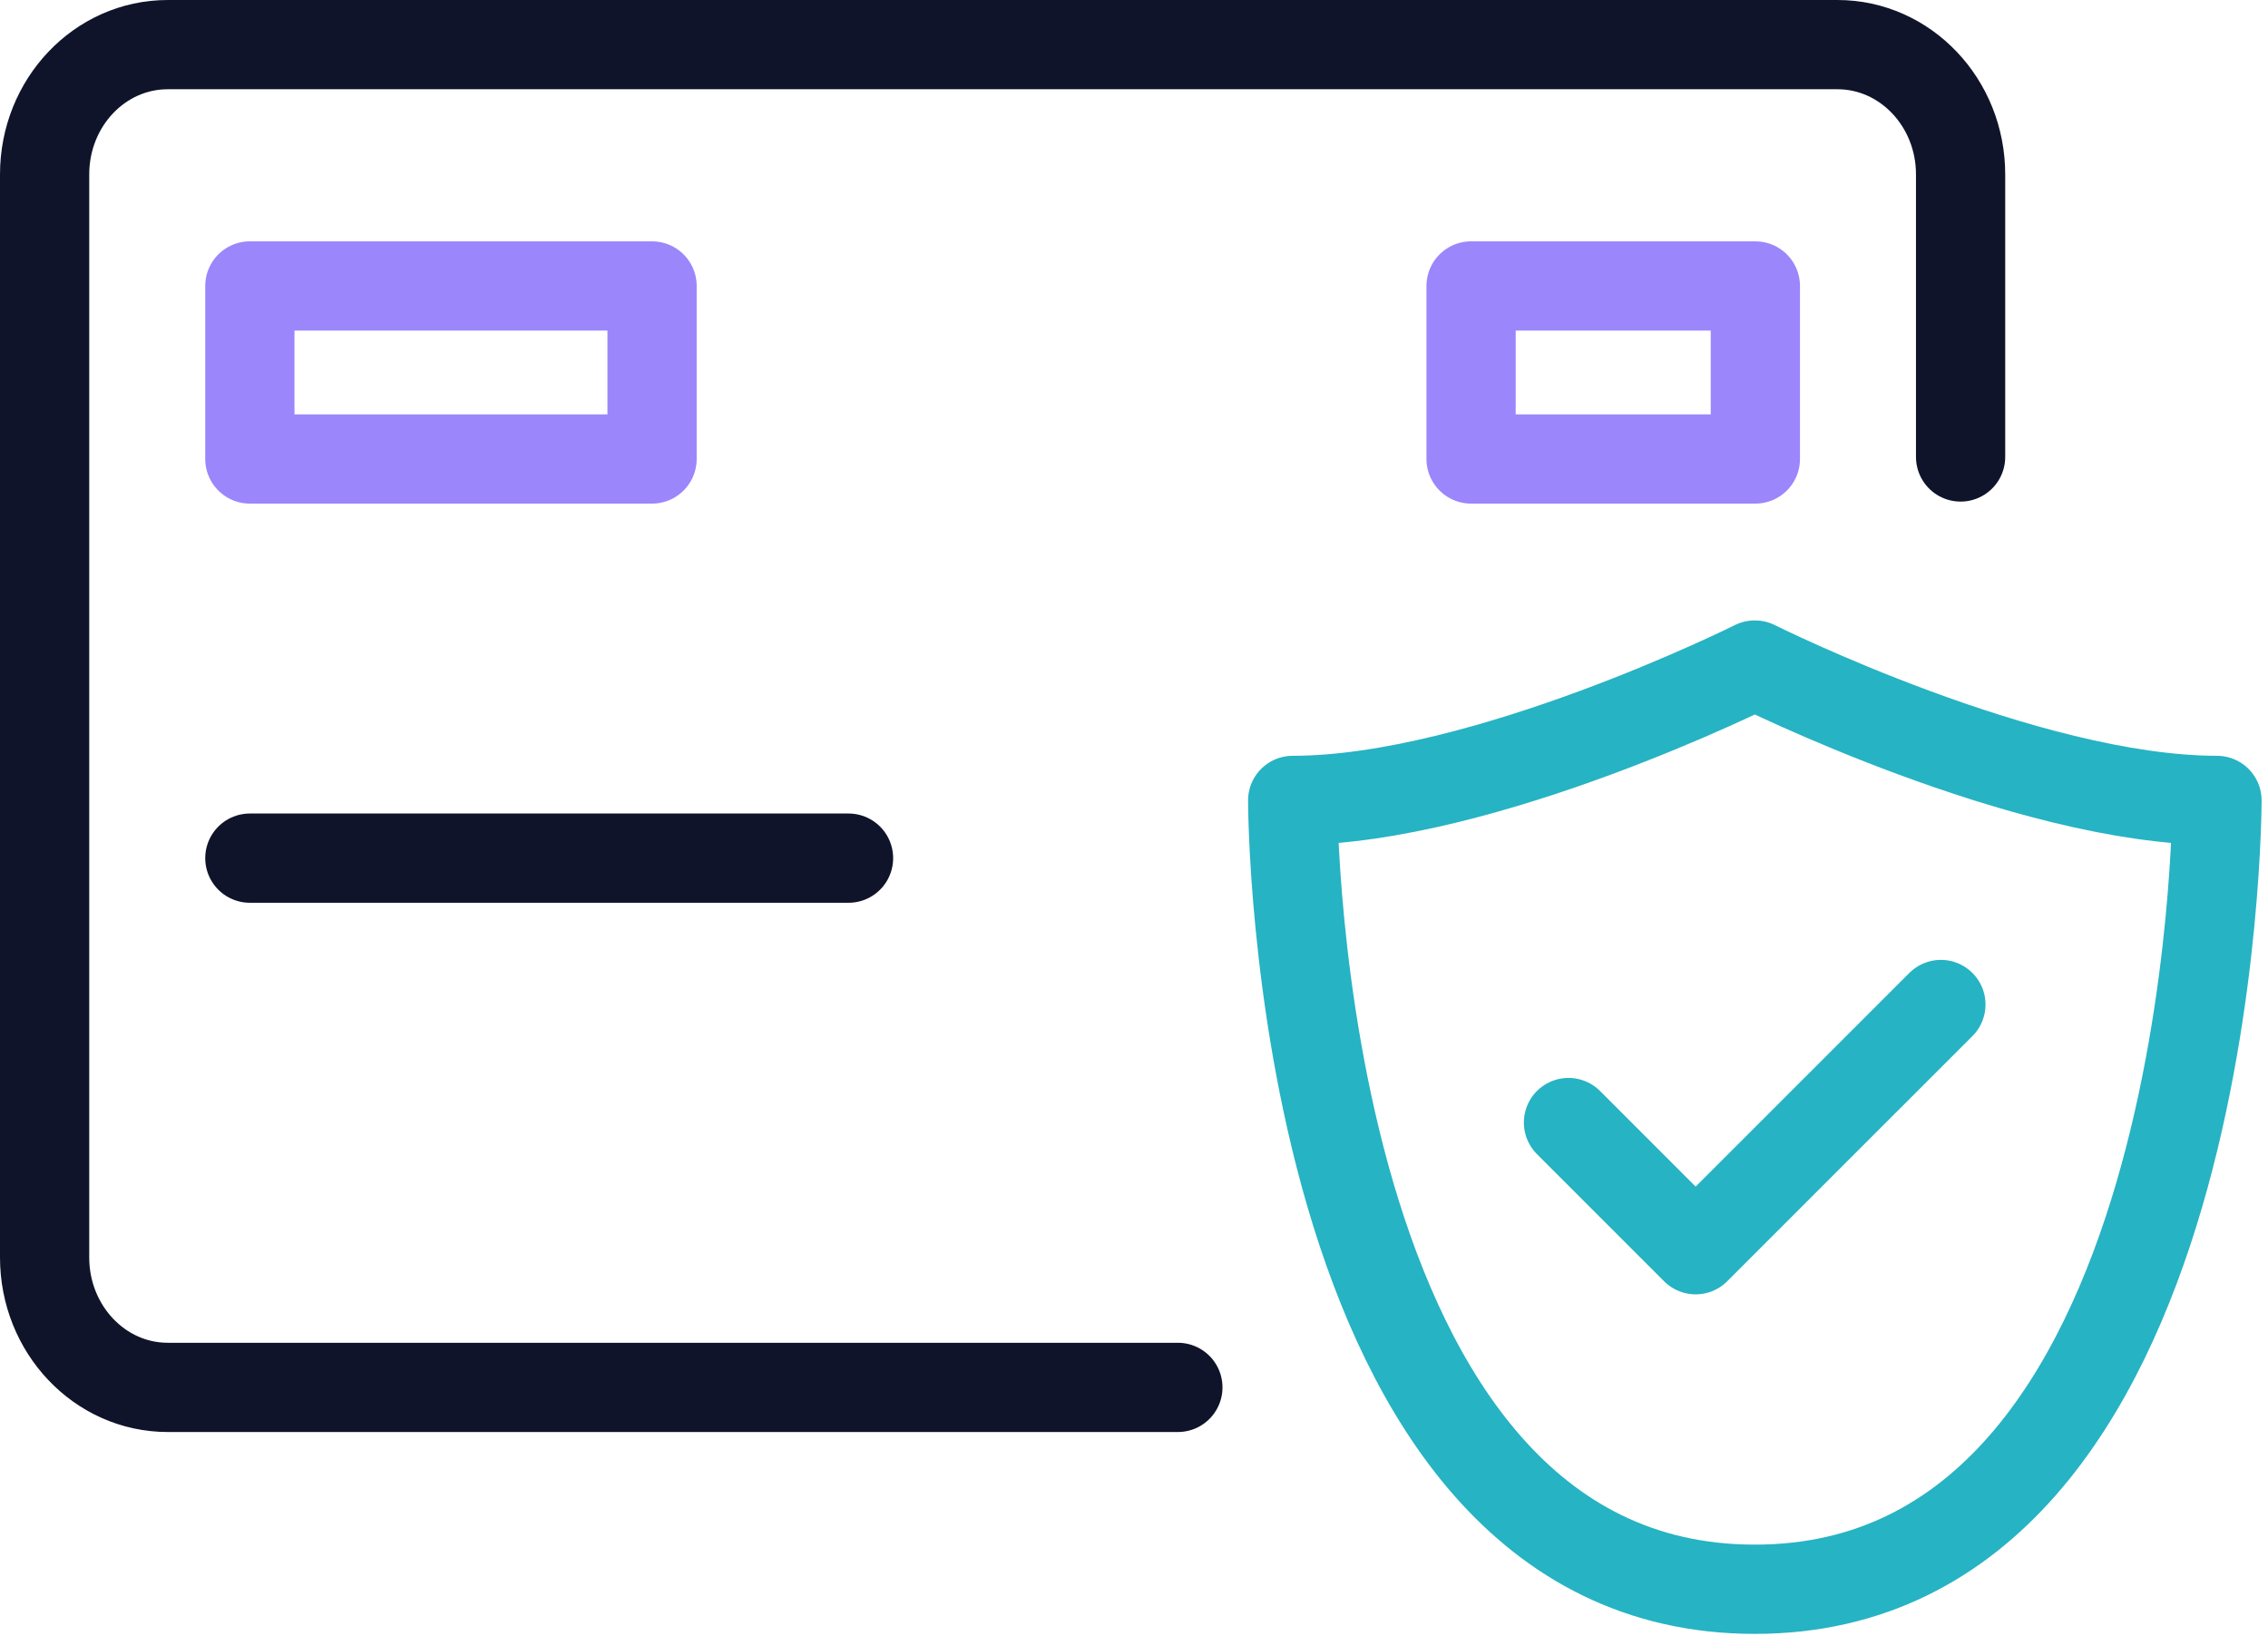
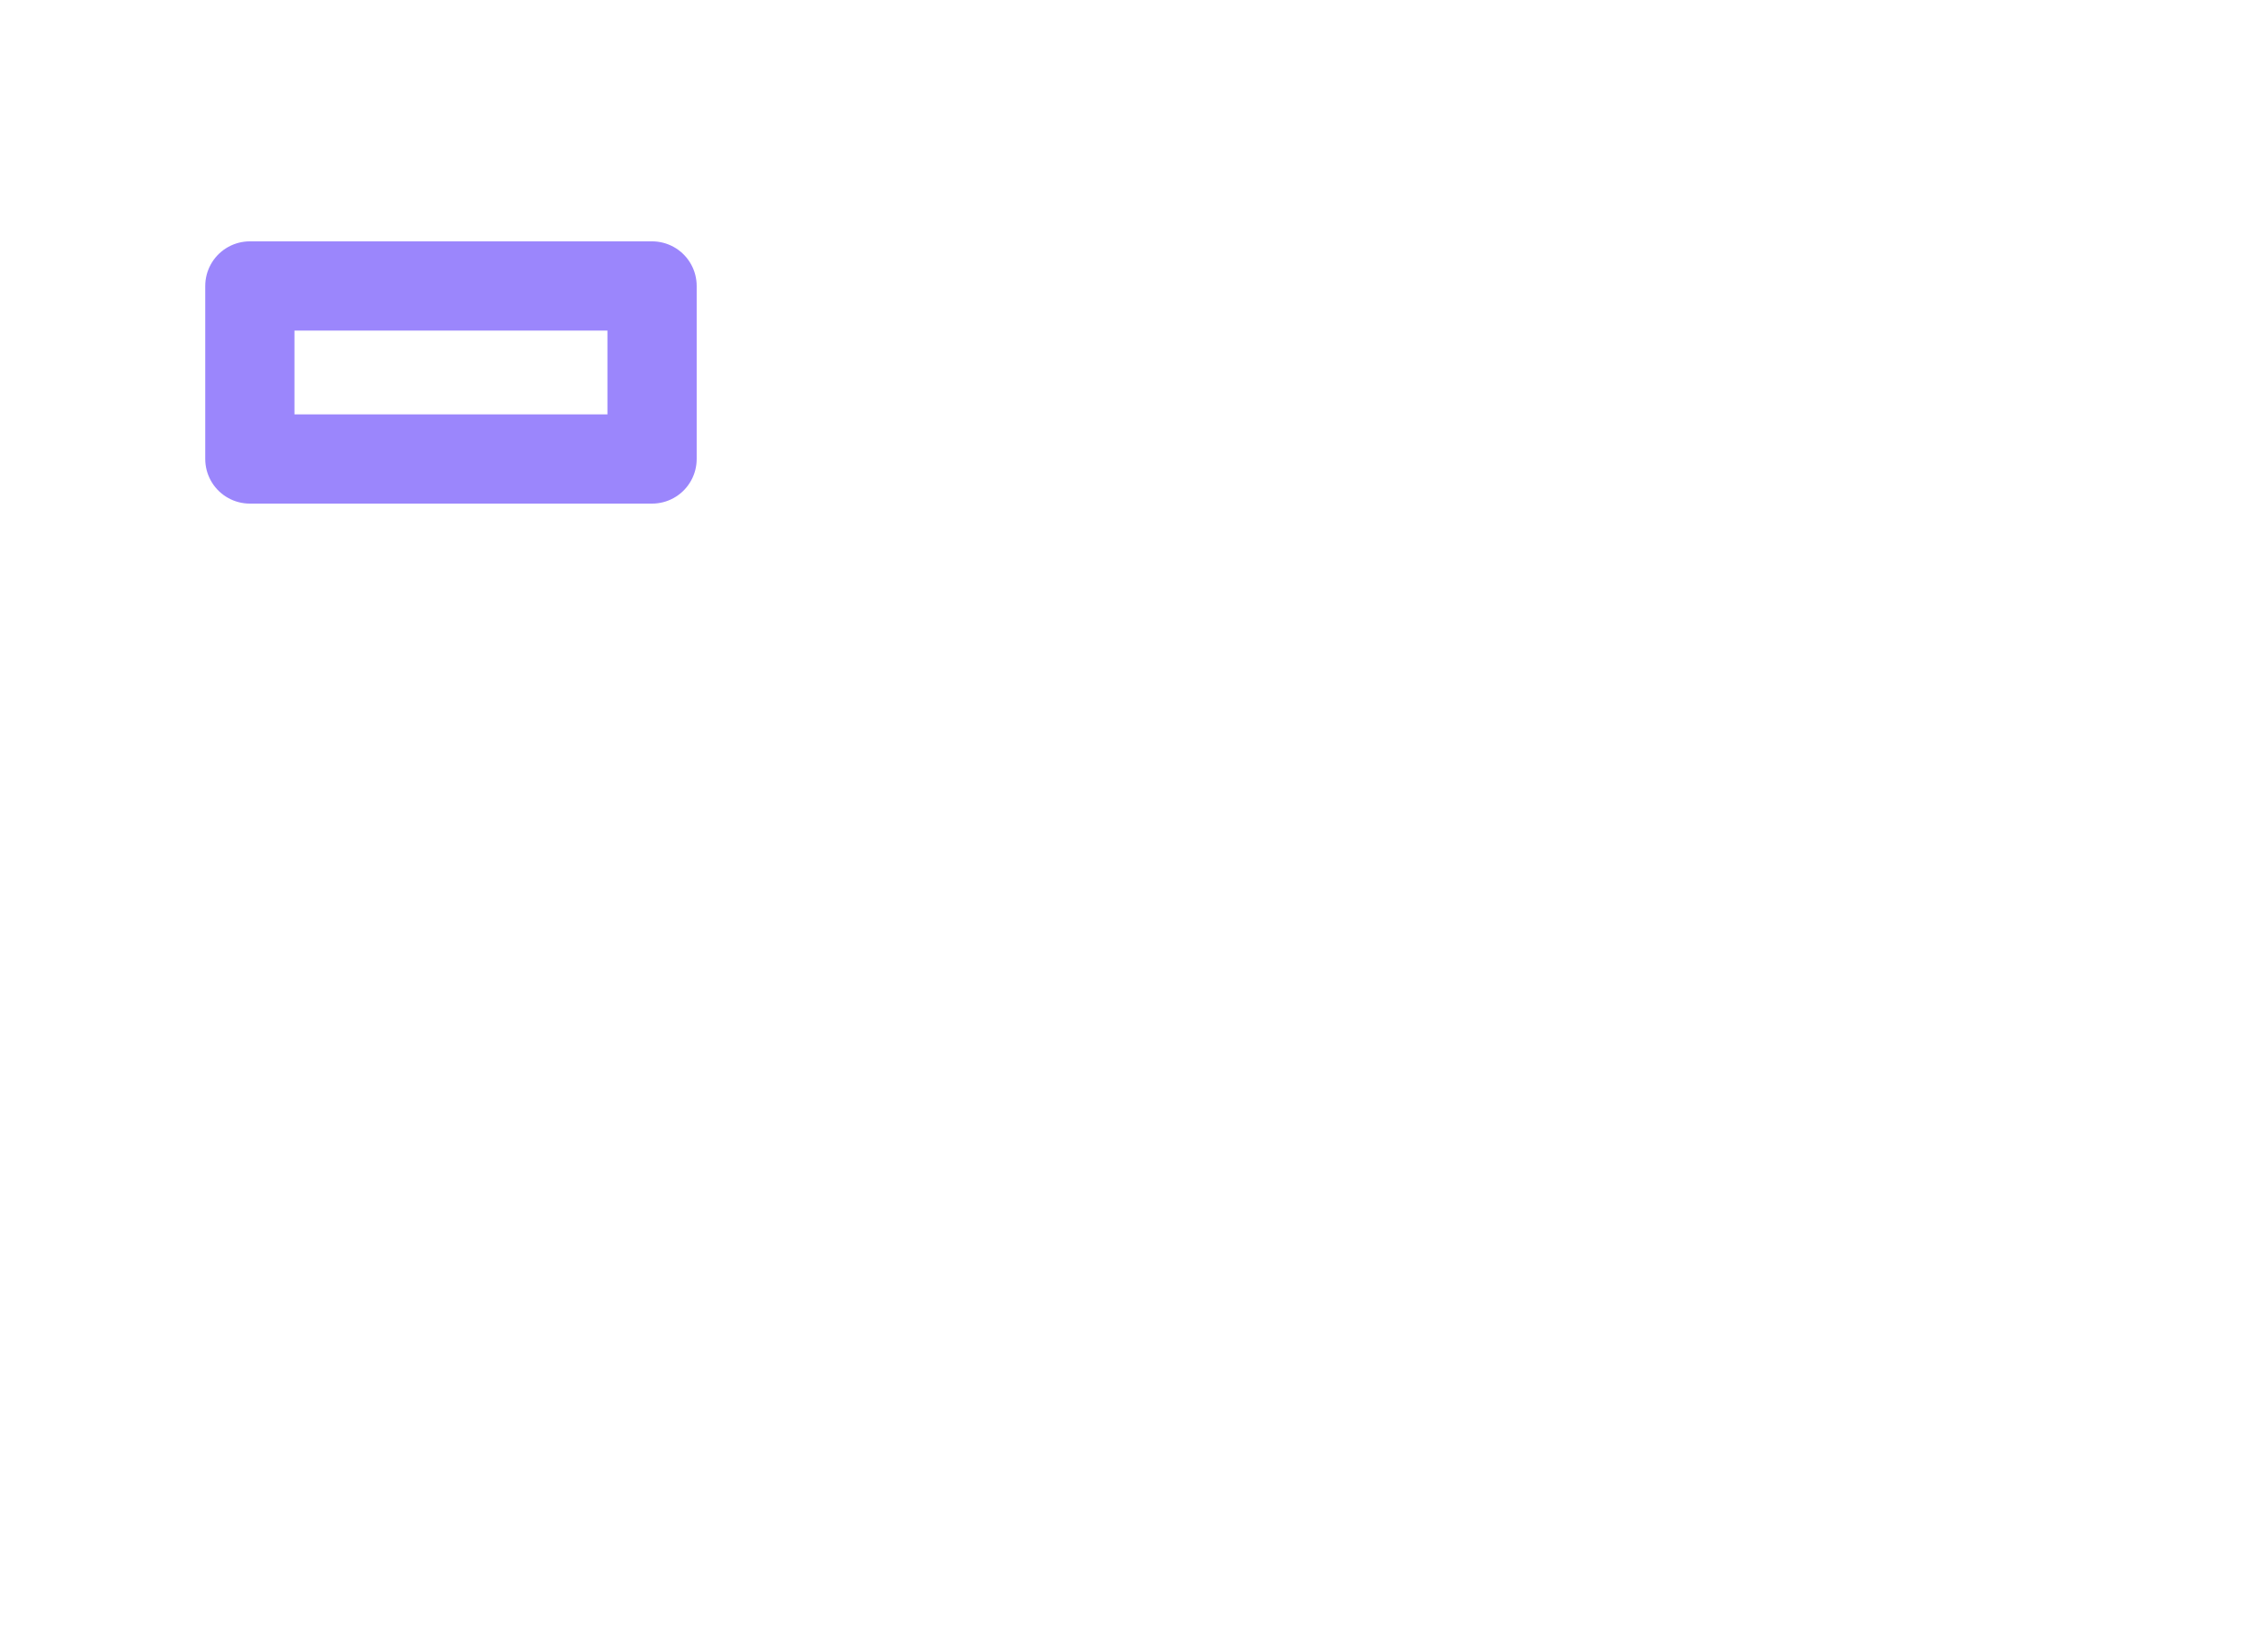
<svg xmlns="http://www.w3.org/2000/svg" width="305" height="220" viewBox="0 0 305 220" fill="none">
-   <path d="M158.4 186.54H22.56C13.41 186.54 6 178.71 6 169.07V23.45C6 13.81 13.4 6 22.56 6H247.1C256.24 6 263.66 13.81 263.66 23.45V61.44" stroke="#10142A" stroke-width="12" stroke-linecap="round" stroke-linejoin="round" />
-   <path d="M236.01 213.68C298.14 213.68 298.14 107.62 298.14 107.62C272.41 107.62 236.01 89.42 236.01 89.42H235.97C235.97 89.42 199.58 107.62 173.84 107.62C173.84 107.62 173.84 213.68 235.97 213.68" stroke="#26B3C3" stroke-width="12" stroke-linecap="round" stroke-linejoin="round" />
-   <path d="M210.93 150.93L228.03 168.03L261.01 135.06" stroke="#26B3C3" stroke-width="12" stroke-linecap="round" stroke-linejoin="round" />
-   <path d="M33.6 115.38H114.11" stroke="#10142A" stroke-width="12" stroke-linecap="round" stroke-linejoin="round" />
  <path d="M87.689 38.45H33.6V61.71H87.689V38.45Z" stroke="#9B86FC" stroke-width="12" stroke-linecap="round" stroke-linejoin="round" />
-   <path d="M236.06 38.45H197.83V61.71H236.06V38.45Z" stroke="#9B86FC" stroke-width="12" stroke-linecap="round" stroke-linejoin="round" />
</svg>